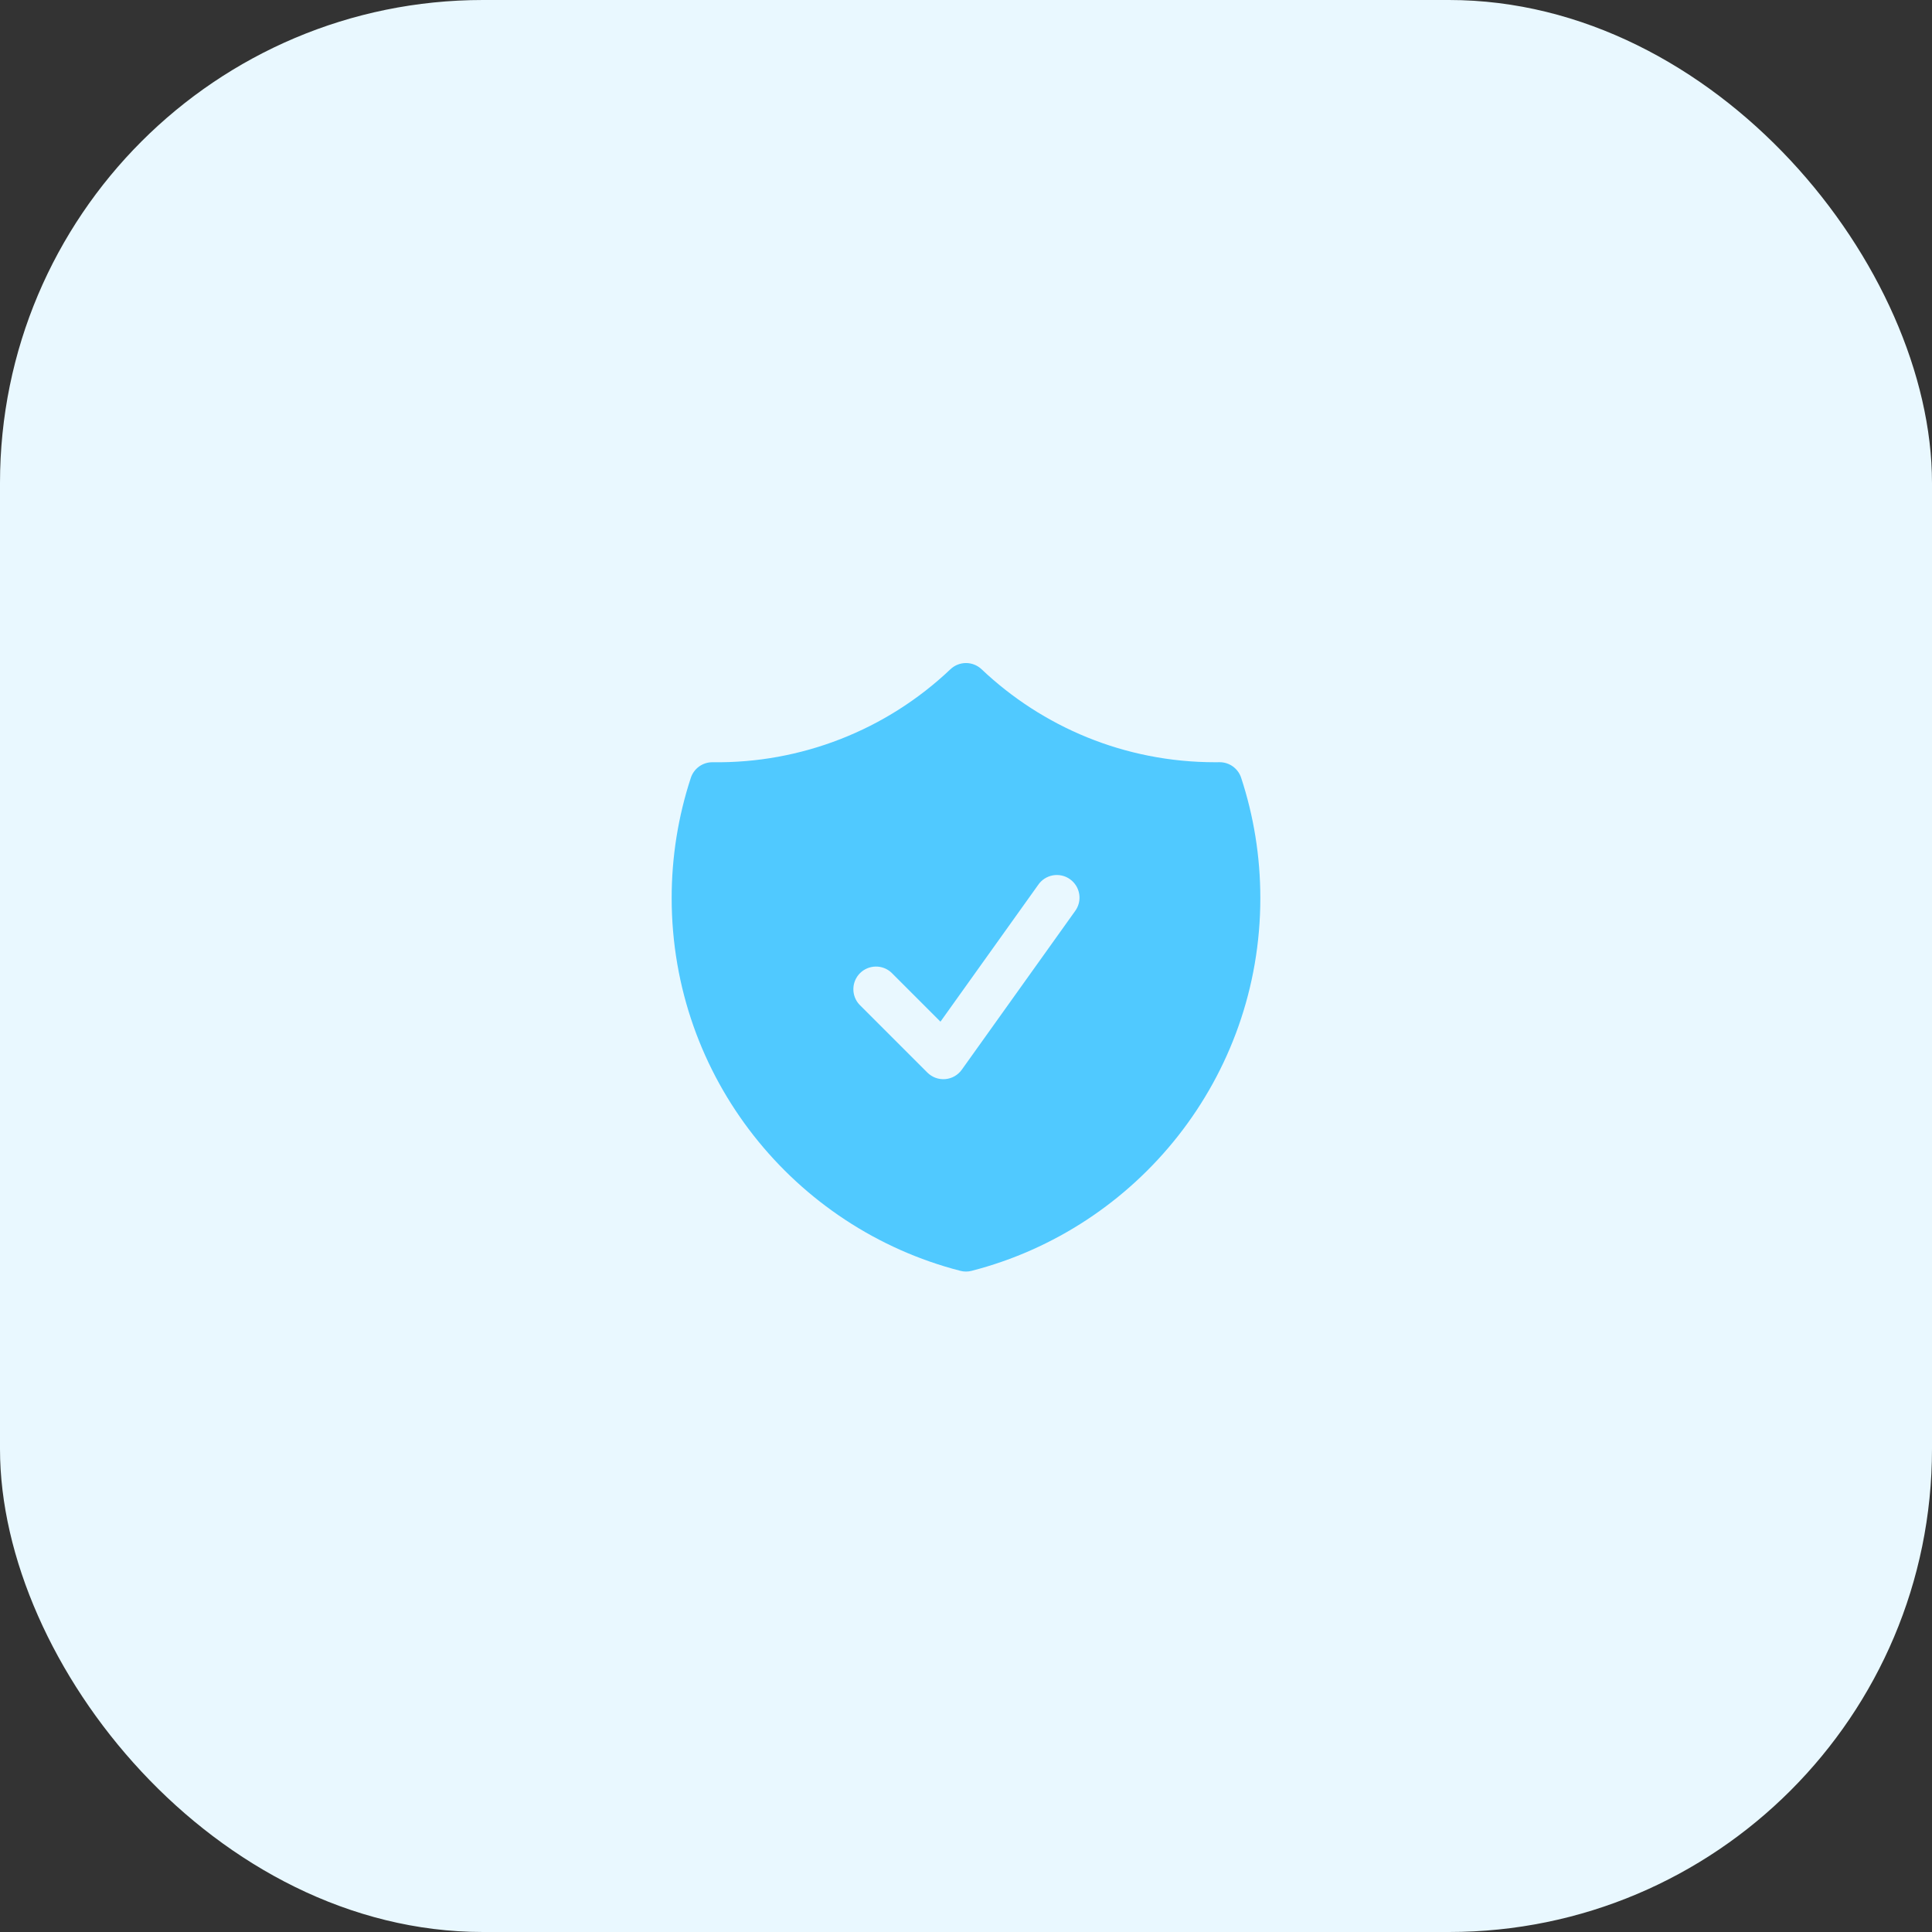
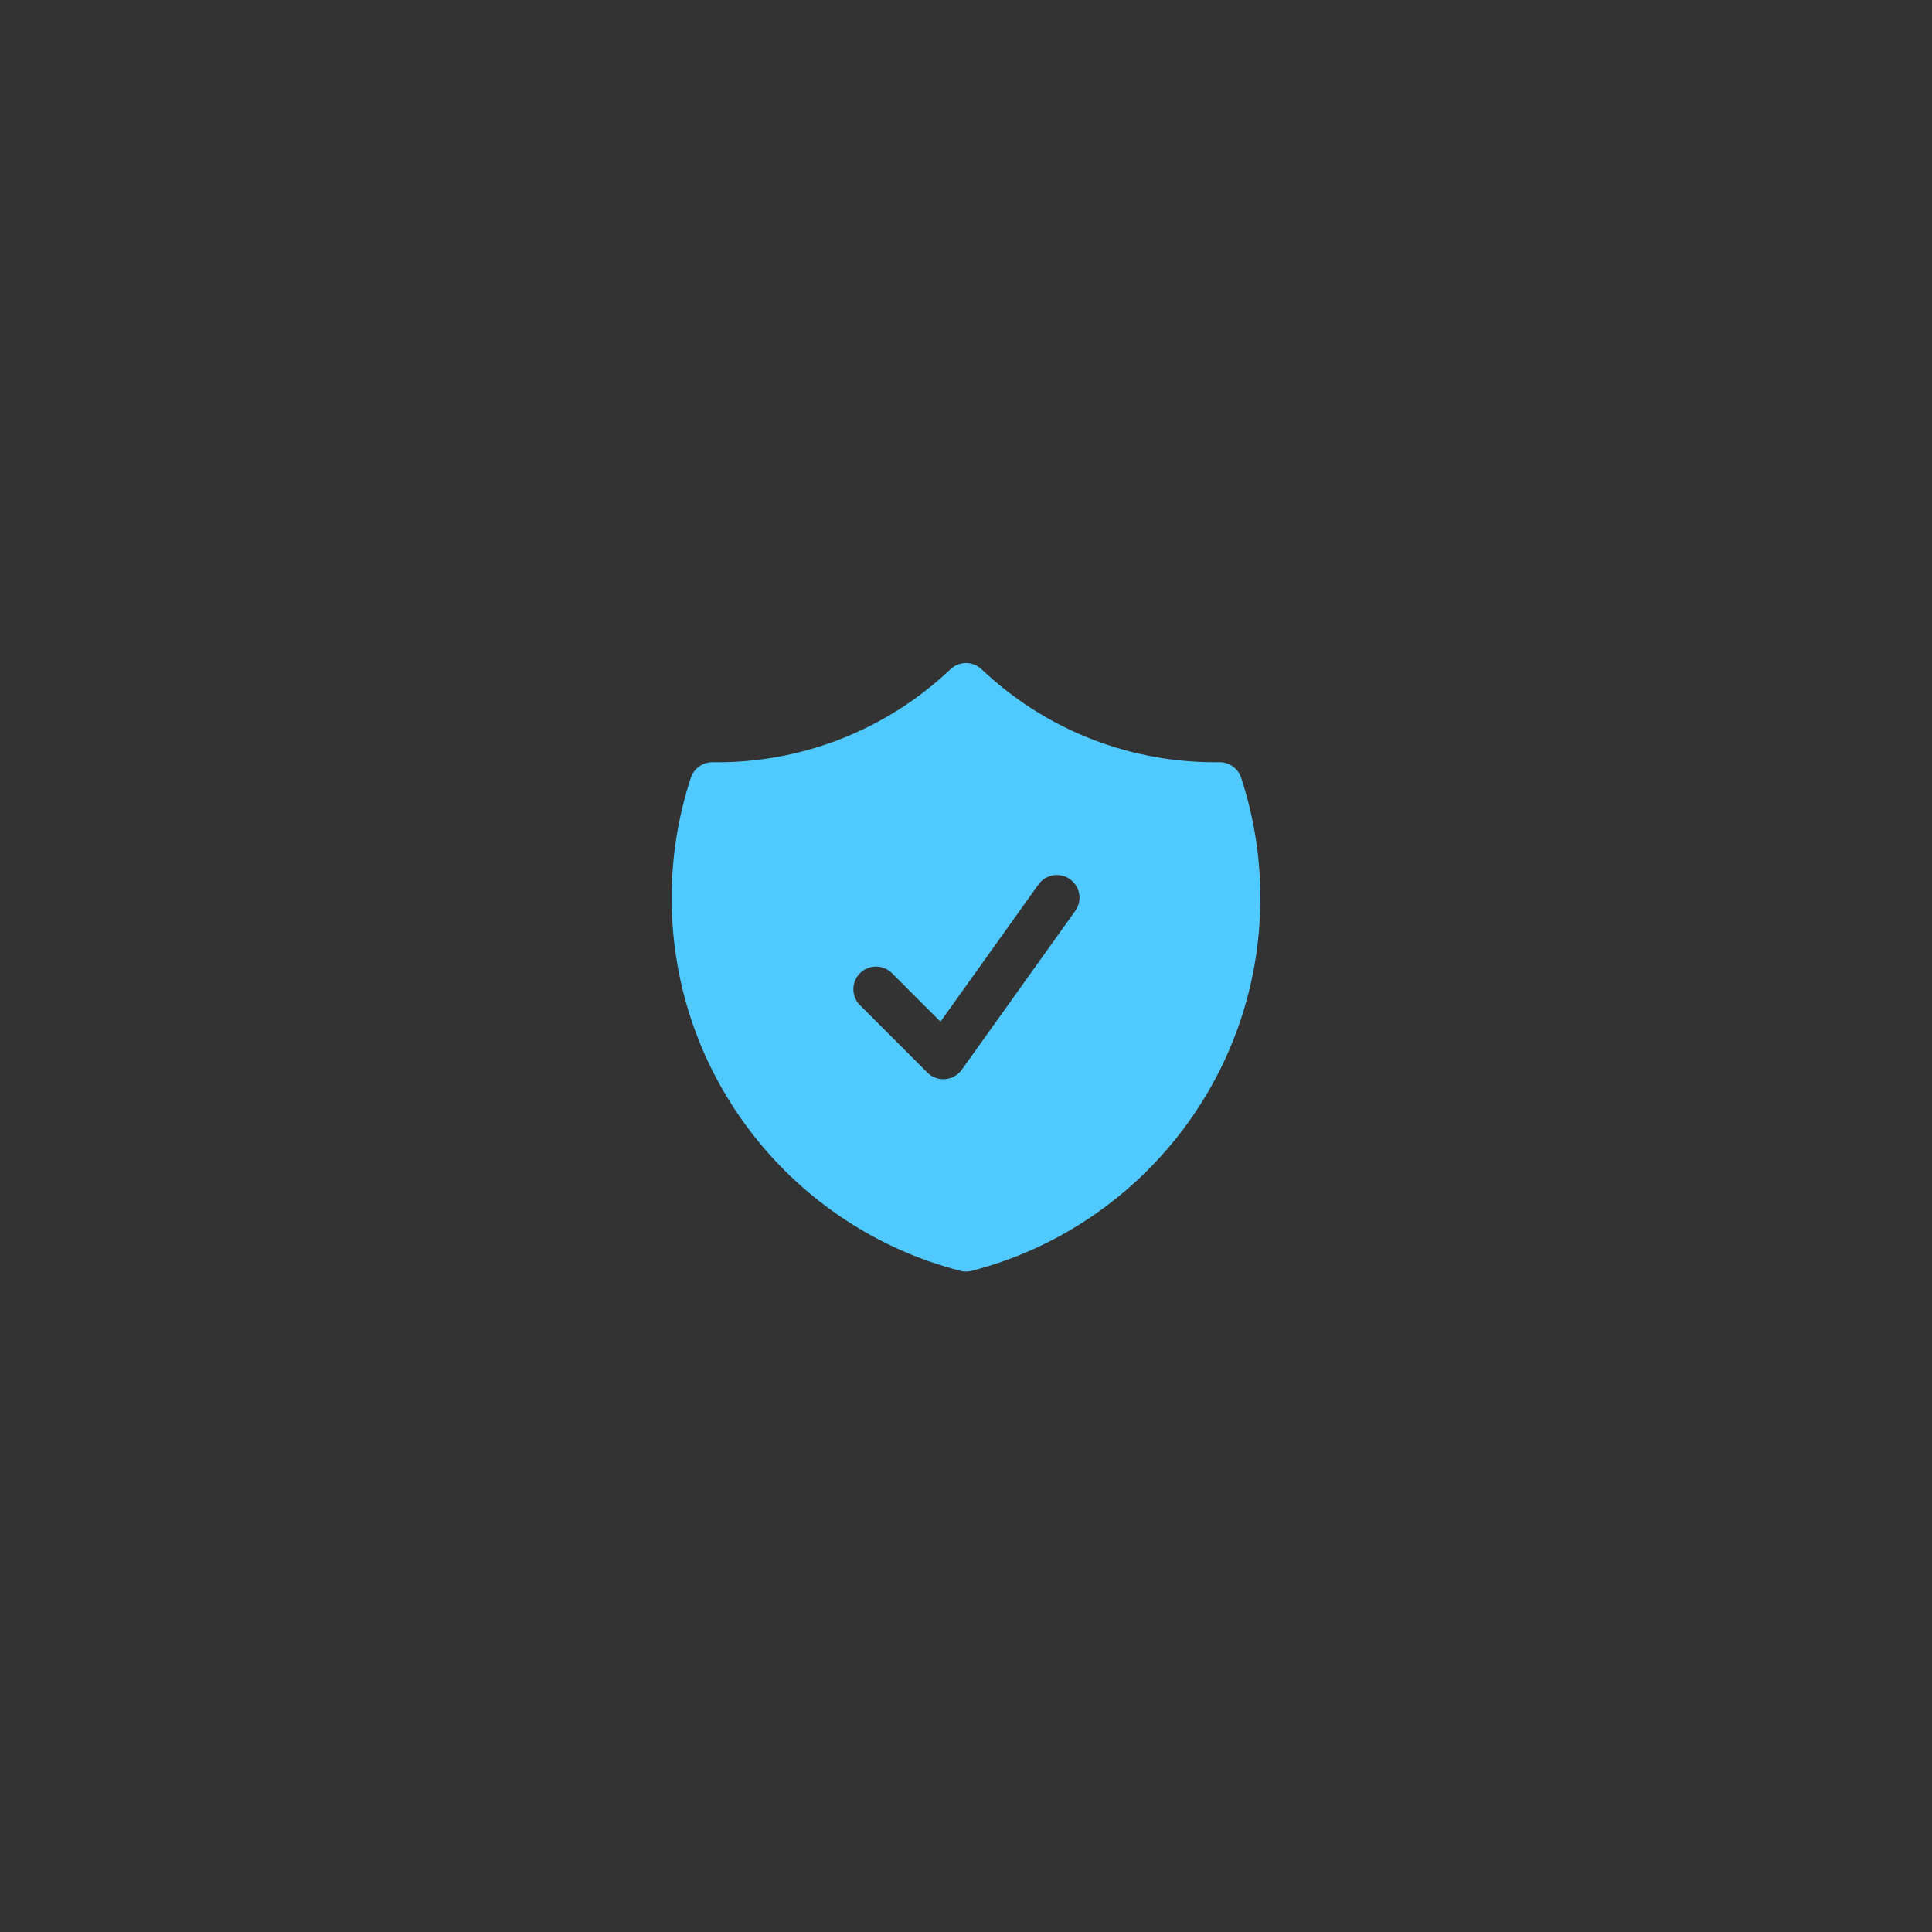
<svg xmlns="http://www.w3.org/2000/svg" width="64" height="64" viewBox="0 0 64 64" fill="none">
  <rect x="0" y="0" width="64" height="64" fill="#333333" stroke="none" />
-   <rect width="64" height="64" rx="16" fill="#E9F8FF" />
-   <path fill-rule="evenodd" clip-rule="evenodd" d="M32.516 22.17C32.377 22.038 32.192 21.964 32 21.964C31.808 21.964 31.623 22.038 31.484 22.17C29.361 24.186 26.534 25.291 23.607 25.25C23.448 25.248 23.292 25.297 23.162 25.389C23.032 25.482 22.935 25.614 22.885 25.765C22.463 27.051 22.249 28.396 22.25 29.75C22.25 35.692 26.314 40.683 31.813 42.098C31.936 42.13 32.064 42.13 32.187 42.098C37.686 40.683 41.75 35.692 41.75 29.75C41.75 28.36 41.527 27.02 41.115 25.765C41.065 25.613 40.968 25.482 40.839 25.389C40.709 25.296 40.553 25.247 40.393 25.249L40.25 25.25C37.254 25.25 34.533 24.08 32.516 22.17ZM35.61 30.186C35.67 30.106 35.713 30.015 35.738 29.918C35.762 29.821 35.767 29.72 35.751 29.621C35.736 29.523 35.701 29.428 35.649 29.343C35.596 29.258 35.528 29.184 35.446 29.126C35.365 29.067 35.273 29.026 35.175 29.004C35.078 28.982 34.977 28.98 34.879 28.997C34.78 29.015 34.686 29.052 34.602 29.106C34.518 29.161 34.446 29.231 34.39 29.314L31.154 33.844L29.53 32.22C29.388 32.087 29.2 32.015 29.006 32.019C28.811 32.022 28.626 32.101 28.488 32.238C28.351 32.376 28.272 32.561 28.269 32.755C28.265 32.95 28.337 33.138 28.47 33.28L30.72 35.53C30.797 35.607 30.89 35.666 30.992 35.704C31.094 35.741 31.203 35.756 31.312 35.747C31.42 35.738 31.526 35.706 31.62 35.652C31.715 35.598 31.797 35.525 31.86 35.436L35.61 30.186Z" fill="#50C9FF" />
+   <path fill-rule="evenodd" clip-rule="evenodd" d="M32.516 22.17C32.377 22.038 32.192 21.964 32 21.964C31.808 21.964 31.623 22.038 31.484 22.17C29.361 24.186 26.534 25.291 23.607 25.25C23.448 25.248 23.292 25.297 23.162 25.389C23.032 25.482 22.935 25.614 22.885 25.765C22.463 27.051 22.249 28.396 22.25 29.75C22.25 35.692 26.314 40.683 31.813 42.098C31.936 42.13 32.064 42.13 32.187 42.098C37.686 40.683 41.75 35.692 41.75 29.75C41.75 28.36 41.527 27.02 41.115 25.765C41.065 25.613 40.968 25.482 40.839 25.389C40.709 25.296 40.553 25.247 40.393 25.249L40.25 25.25C37.254 25.25 34.533 24.08 32.516 22.17M35.61 30.186C35.67 30.106 35.713 30.015 35.738 29.918C35.762 29.821 35.767 29.72 35.751 29.621C35.736 29.523 35.701 29.428 35.649 29.343C35.596 29.258 35.528 29.184 35.446 29.126C35.365 29.067 35.273 29.026 35.175 29.004C35.078 28.982 34.977 28.98 34.879 28.997C34.78 29.015 34.686 29.052 34.602 29.106C34.518 29.161 34.446 29.231 34.39 29.314L31.154 33.844L29.53 32.22C29.388 32.087 29.2 32.015 29.006 32.019C28.811 32.022 28.626 32.101 28.488 32.238C28.351 32.376 28.272 32.561 28.269 32.755C28.265 32.95 28.337 33.138 28.47 33.28L30.72 35.53C30.797 35.607 30.89 35.666 30.992 35.704C31.094 35.741 31.203 35.756 31.312 35.747C31.42 35.738 31.526 35.706 31.62 35.652C31.715 35.598 31.797 35.525 31.86 35.436L35.61 30.186Z" fill="#50C9FF" />
</svg>